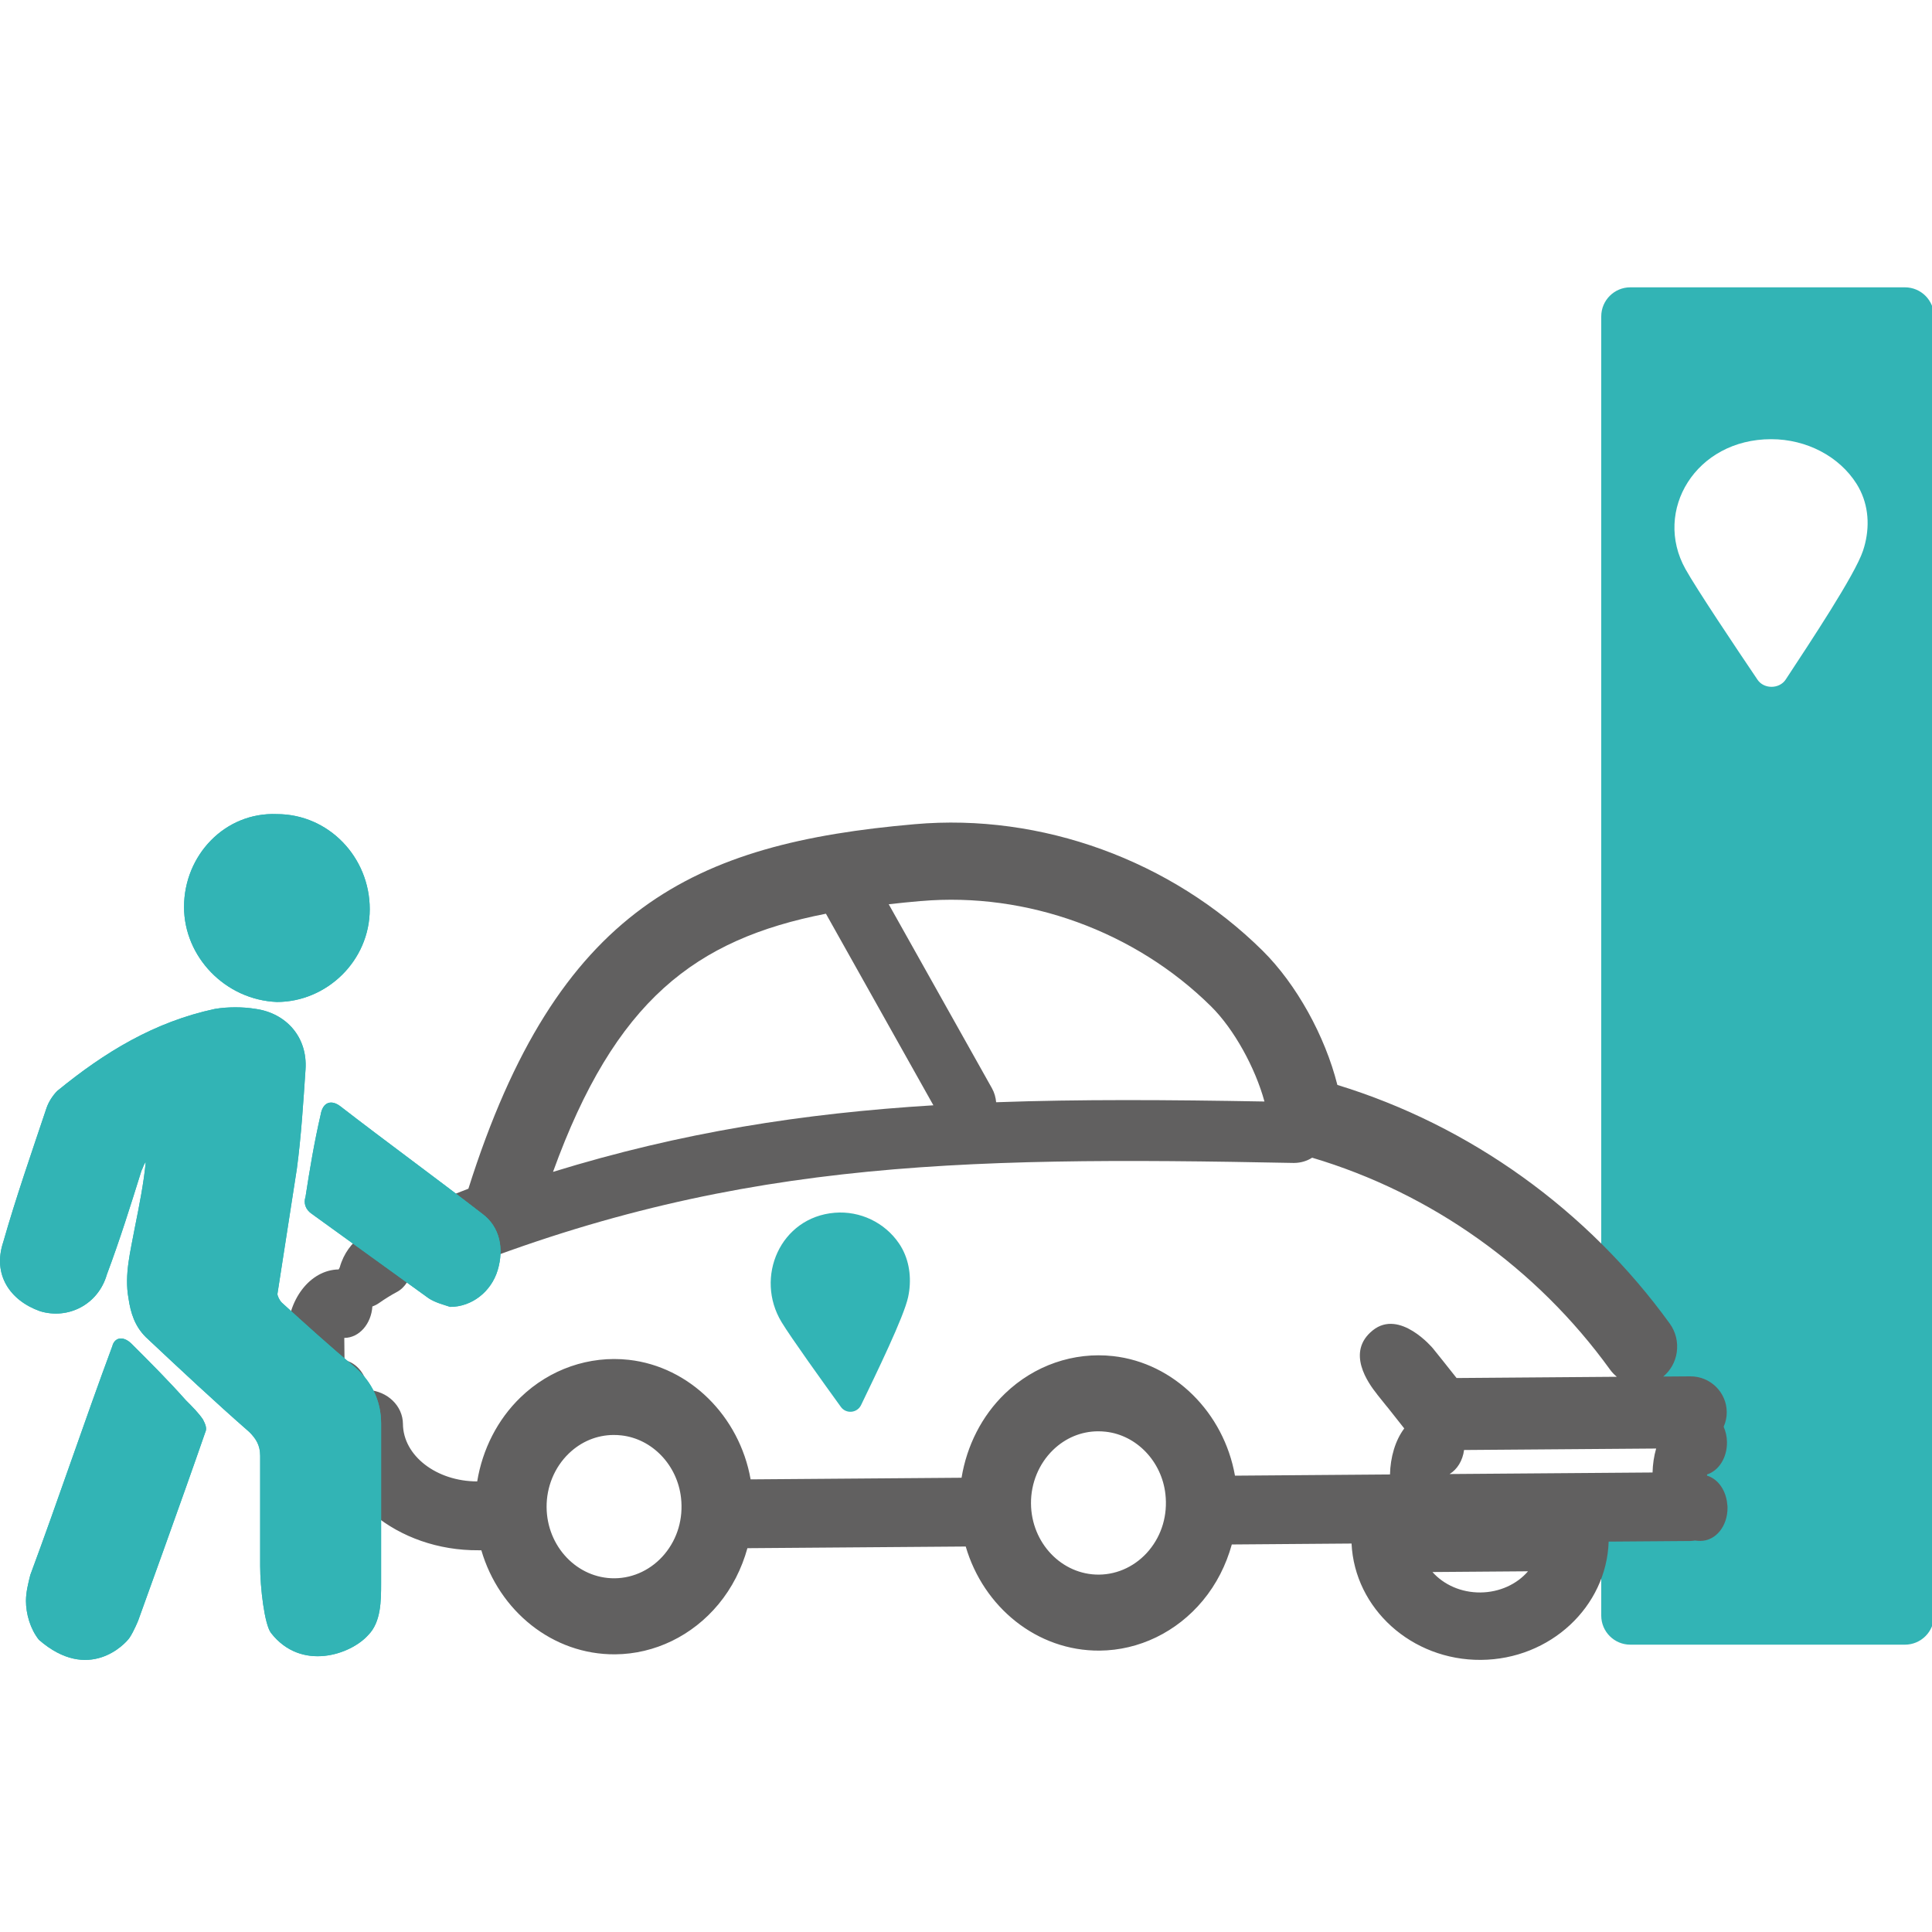
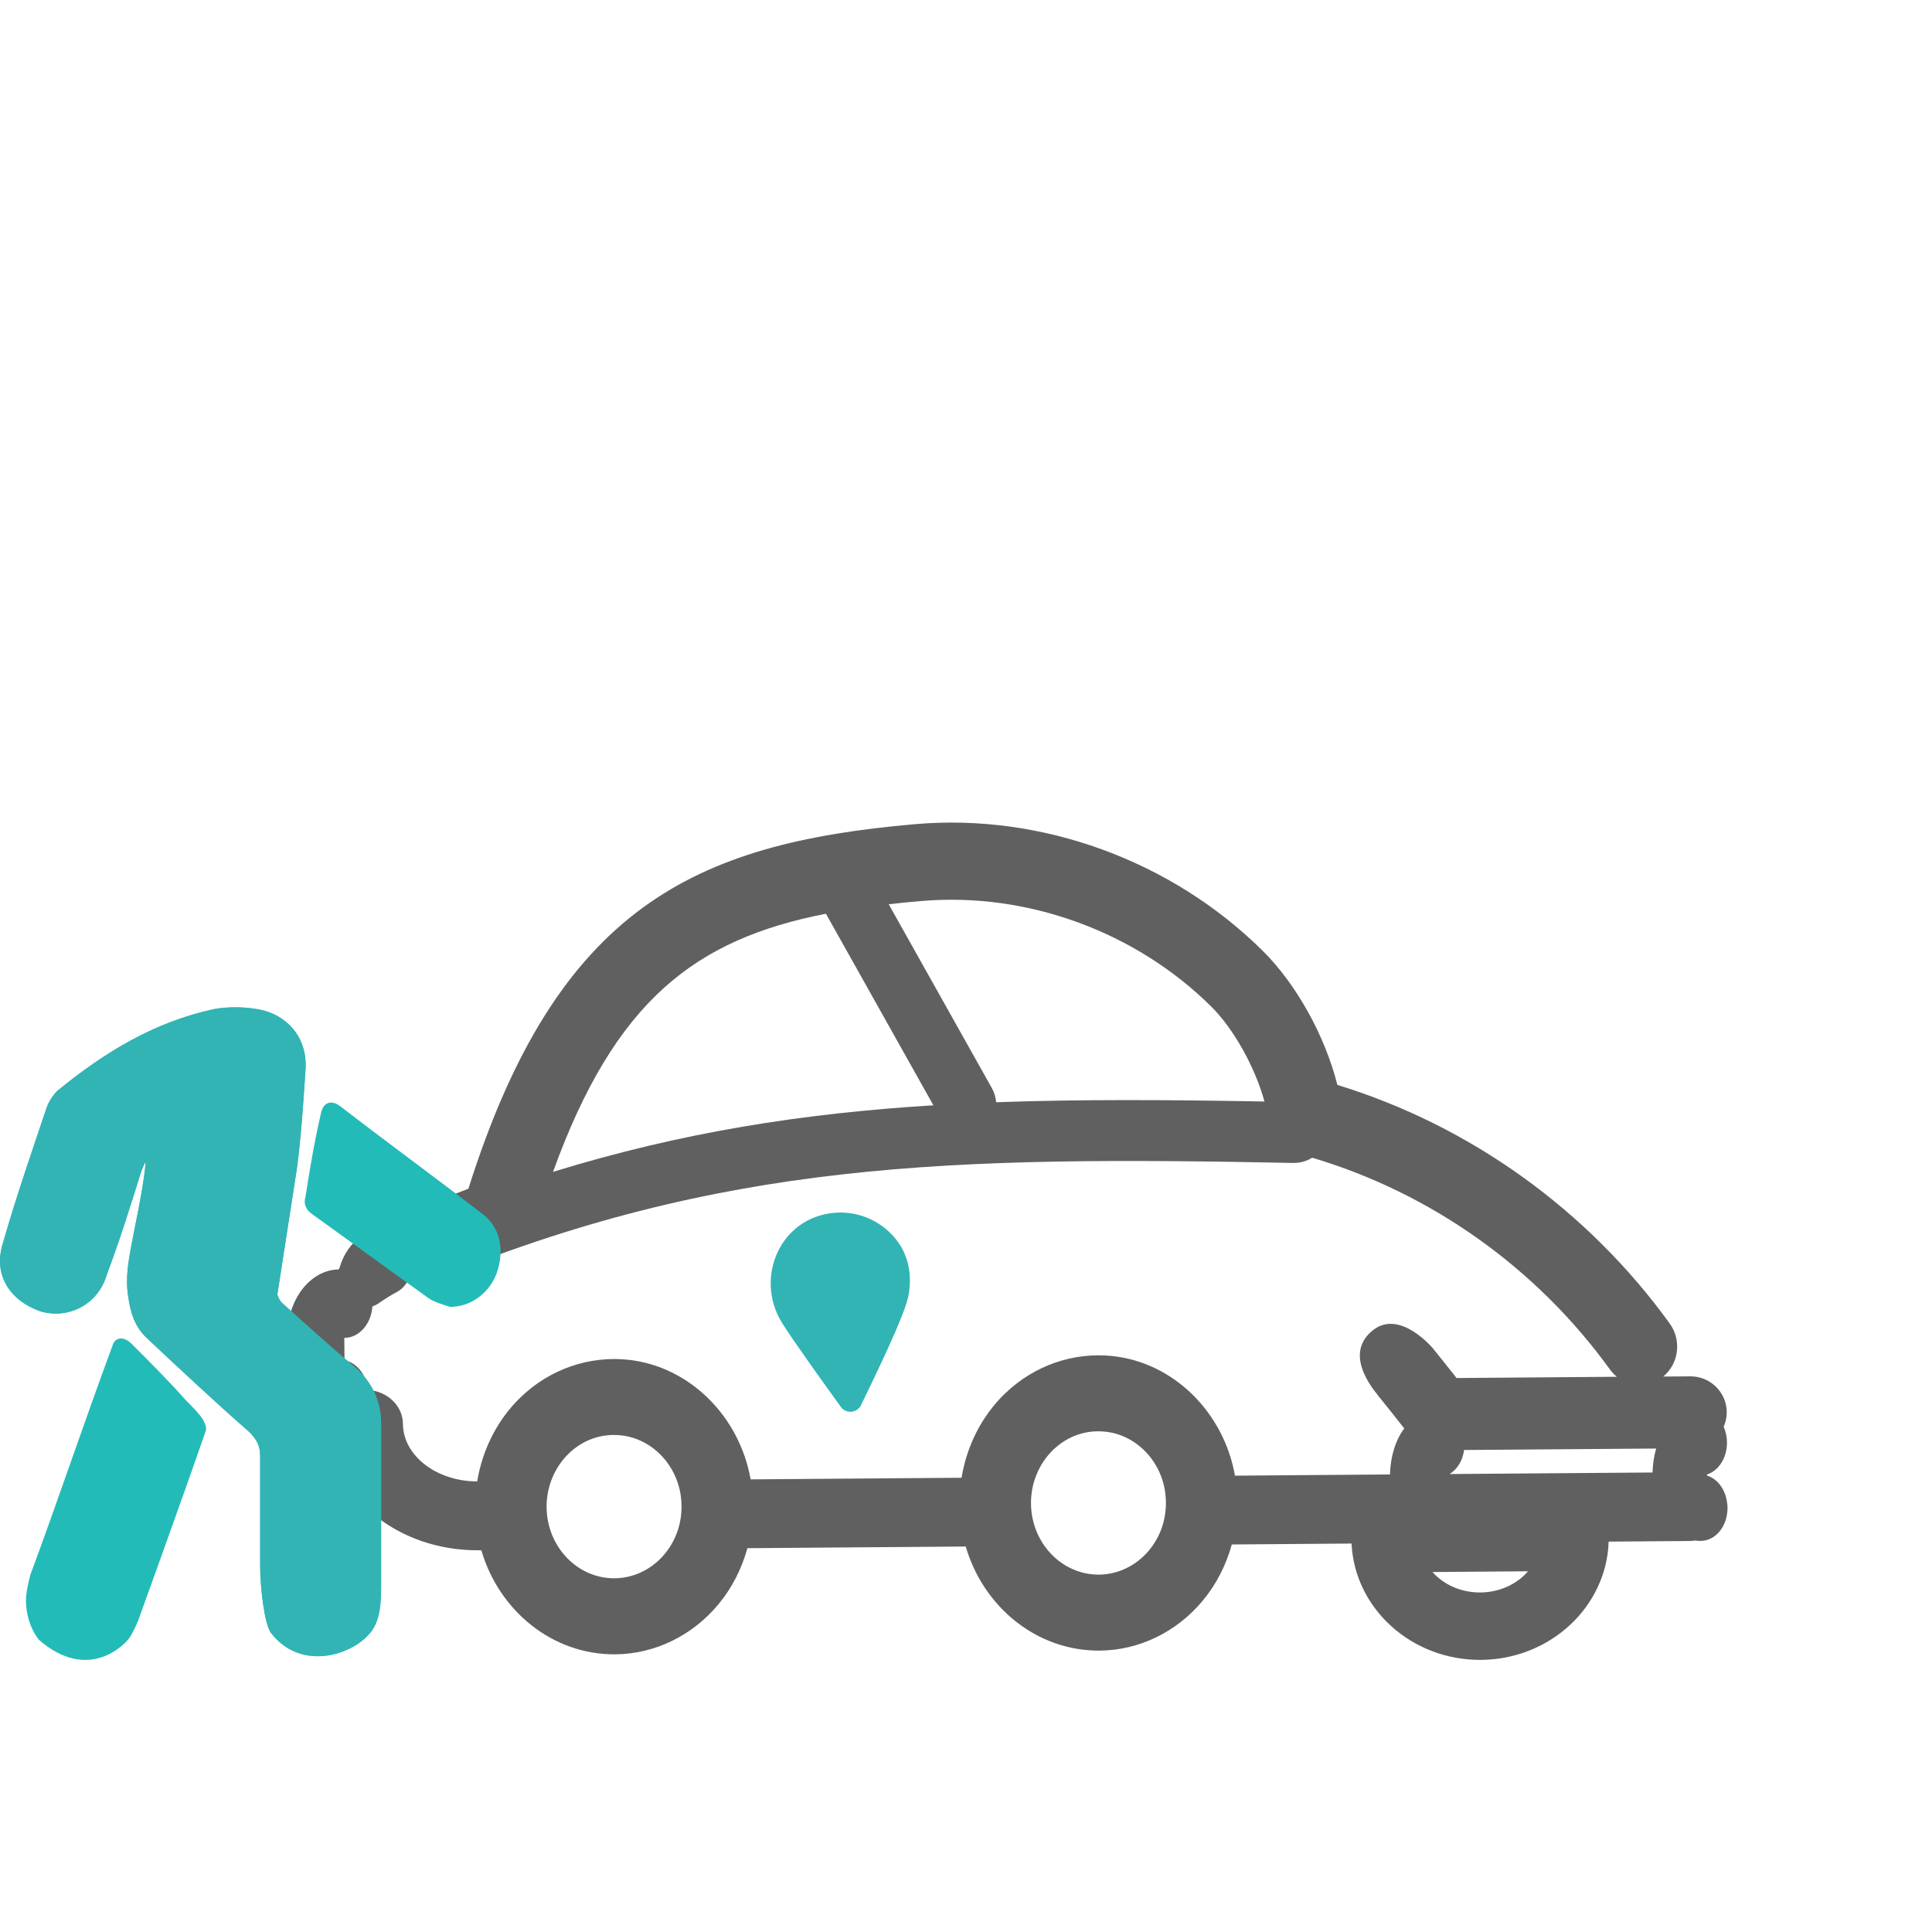
<svg xmlns="http://www.w3.org/2000/svg" id="Calque_1" data-name="Calque 1" viewBox="0 0 500 500">
  <defs>
    <style> .cls-1 { fill: #616060; } .cls-2 { fill: #23bbb8; } .cls-3 { fill: #32b4b5; } </style>
  </defs>
  <g id="RECUPERATION_VH" data-name="RECUPERATION VH">
-     <path class="cls-3" d="M414.4,81.89v256.23l27.36,49.62-27.36,4.63v25.74c0,4.16,3.37,7.53,7.53,7.53h71.06c4.16,0,7.53-3.37,7.53-7.53V81.89c0-4.16-3.37-7.53-7.53-7.53h-71.06c-4.16,0-7.53,3.37-7.53,7.53ZM482.71,140.56c-.16.67-.35,1.33-.57,1.98-2.08,6.24-13.64,23.63-20,33.32-1.63,2.49-5.62,2.53-7.29.06-5.59-8.27-15.8-23.52-18.66-28.66-8.41-15.08,2.64-33.6,22.19-33.6,9.13,0,17.62,4.44,22.1,11.56,2.94,4.67,3.48,10.16,2.23,15.34Z" />
    <g>
      <path class="cls-1" d="M447.07,389.83c0-.18-.05-.34-.06-.52-.03-.31-.06-.61-.11-.91-.04-.22-.08-.43-.14-.64-.69-2.9-2.56-5.13-4.98-5.87,0-.05,0-.1,0-.15,0-.05,0-.1,0-.15,3.03-.98,5.19-4.3,5.16-8.34-.01-1.47-.34-2.82-.86-4.01.52-1.17.81-2.45.8-3.8-.04-5.14-4.28-9.28-9.45-9.24l-6.98.05c1.88-1.58,3.13-3.76,3.49-6.26.38-2.66-.26-5.31-1.81-7.45-21.24-29.39-51.72-51.25-86.02-61.76-3.19-12.69-10.61-26.09-19.35-34.74-23.64-23.39-57.28-35.63-90.02-32.74-57.1,4.97-92.52,21.53-115.52,94.34,0,0-17.4,6.68-21.11,8.44-3.72,1.76-10.09,4.45-12.18,11.9-.06.2-.2.36-.29.55-7.4.12-13.35,7.87-13.28,17.35l.05,6.65c.06,8.2,4.61,15.03,10.63,16.73.52,17.83,17.78,32.11,38.84,31.95h.69c4.58,15.68,18.42,27.06,34.65,26.93,10.21-.08,19.95-4.8,26.72-12.96,3.51-4.23,6.02-9.2,7.49-14.51l56.5-.43c4.58,15.68,18.42,27.06,34.65,26.94,10.21-.08,19.95-4.8,26.72-12.96,3.51-4.23,6.02-9.2,7.49-14.51l30.99-.24c.8,16.84,15.55,30.24,33.5,30.11,17.95-.14,32.49-13.77,33.04-30.61l21.18-.16c.39,0,.76-.07,1.14-.12.48.07.96.1,1.45.1,3.96-.03,7.03-3.82,6.99-8.63,0-.07-.01-.13-.01-.2,0-.04.01-.08.01-.12ZM238.37,233.19c27.36-2.37,55.42,7.83,75.07,27.28,5.92,5.86,11.42,15.87,13.8,24.6-25.05-.45-47.85-.59-69.44.19-.11-1.23-.44-2.46-1.07-3.59l-26.73-47.65c2.72-.31,5.49-.59,8.36-.84ZM213.75,236.47l27.81,49.58c-33.78,2.08-65.16,6.97-98.44,17.23,16.05-44.36,36.79-60.18,70.63-66.81ZM172.03,402.16c-3.29,3.96-8.01,6.26-12.97,6.3-9.63.07-17.53-8.19-17.6-18.41-.04-5.26,2.05-10.31,5.73-13.87,3.22-3.11,7.28-4.78,11.58-4.81.67,0,1.36.03,2.04.11,7.99.89,14.49,7.68,15.44,16.16.6,5.36-.9,10.52-4.23,14.53ZM297.39,401.21c-3.29,3.96-8.01,6.26-12.97,6.3-9.63.07-17.53-8.19-17.6-18.41-.04-5.26,2.05-10.31,5.73-13.87,3.22-3.11,7.28-4.78,11.58-4.81.67,0,1.36.03,2.04.11,7.99.89,14.49,7.68,15.44,16.16.6,5.36-.9,10.52-4.23,14.53ZM356.41,360.88c.35.44,1.27,1.56,2.34,2.92l.38.45,4.29,5.43c-2.35,3.12-3.59,7.49-3.69,11.91l-40.12.31c-2.9-16.36-15.8-29.19-31.54-30.94-10.22-1.13-20.42,2.4-27.99,9.7-5.98,5.76-9.87,13.47-11.23,21.78l-54.59.42c-2.89-16.36-15.8-29.19-31.54-30.94-10.22-1.13-20.42,2.4-27.99,9.7-5.97,5.76-9.87,13.46-11.23,21.77-10.55-.02-19.16-6.65-19.22-14.89-.04-4.69-4.03-8.47-9.03-8.77-.4-3.92-2.89-7.06-6.09-7.71l-.06-5.77h.03c3.84-.03,6.94-3.62,7.24-8.14.61-.22,1.19-.51,1.73-.89,1.49-1.05,3.05-2.02,4.62-2.86,1.1-.59,1.96-1.46,2.6-2.48.85.27,1.75.43,2.68.42,1.11,0,2.19-.23,3.22-.65,75.44-31.26,134.8-32.44,223.61-30.68h.05c1.76-.01,3.37-.51,4.7-1.36,30.81,9.16,58.07,28.5,77.11,54.86.51.7,1.1,1.31,1.75,1.84l-41.48.32-3.65-4.6c-1.1-1.4-2.1-2.63-2.5-3.11,0,0-8.55-10.24-15.54-4.63-6.99,5.61-1.21,13.64,1.14,16.57ZM383.13,412.13c-4.96.04-9.48-1.99-12.41-5.29l24.73-.19c-2.87,3.34-7.36,5.44-12.33,5.48ZM427.68,381.08l-52.53.4c1.97-1.19,3.39-3.46,3.75-6.22l49.71-.38c-.57,1.97-.88,4.07-.93,6.19Z" />
      <path class="cls-3" d="M216.02,313.86c-14.07,1.16-20.79,16.7-13.74,28.32,2.4,3.96,10.76,15.61,15.33,21.92,1.36,1.89,4.23,1.62,5.24-.48,3.93-8.17,11.09-22.83,12.18-27.97.11-.54.21-1.08.28-1.62.55-4.23-.2-8.61-2.62-12.19-3.7-5.46-10.1-8.52-16.67-7.98Z" />
    </g>
    <g>
      <g>
        <path class="cls-2" d="M70.12,422.59c-1.68-2.24-2.79-11.73-2.79-17.32v-28.5c0-2.79-1.12-4.47-2.79-6.15-8.94-7.82-17.88-16.2-26.82-24.59-2.79-2.79-3.91-6.15-4.47-10.06-1.12-6.15.56-12.29,1.68-18.44,1.12-5.59,2.24-11.18,2.79-16.76-.56.56-.56,1.12-1.12,2.24-2.79,8.94-5.59,17.88-8.94,26.82-2.24,7.82-10.06,11.73-17.32,9.5-7.82-2.79-12.29-9.5-9.5-17.88,3.35-11.73,7.26-22.91,11.18-34.64.56-1.68,1.68-3.35,2.79-4.47,12.29-10.06,25.15-17.88,40.79-21.23,3.35-.56,7.26-.56,10.62,0,7.82,1.12,13.41,7.26,12.85,15.65-.56,8.38-1.12,17.32-2.24,25.7-1.68,10.62-3.35,21.79-5.03,32.41,0,.56.56,1.68,1.12,2.24,6.15,5.59,12.29,11.18,19,16.76,4.47,3.91,6.71,8.94,6.71,14.53v41.35c0,4.47,0,10.06-3.35,13.41-4.47,5.03-17.32,9.5-25.15-.56Z" />
        <path class="cls-2" d="M52.54,367.38c-1.12-1.68-2.79-3.35-4.47-5.03-4.47-5.03-8.94-9.5-13.97-14.53-2.24-2.24-4.47-1.68-5.03.56-7.26,19.56-13.97,39.67-21.23,59.23-.56,2.24-1.12,4.47-1.12,6.71,0,3.35,1.12,7.26,3.35,10.06,12.85,11.18,22.35,1.12,23.47-.56,1.12-1.68,2.24-4.47,2.24-4.47,0,0,11.73-32.41,17.32-48.61.56-1.12,0-2.24-.56-3.35Z" />
        <path class="cls-2" d="M116.51,338.22c-1.68-.56-3.91-1.12-5.59-2.24-10.06-7.26-20.12-14.53-30.17-21.79-1.68-1.12-2.24-2.79-1.68-4.47,1.12-7.26,2.24-13.97,3.91-21.23.56-3.35,2.79-3.91,5.03-2.24,12.29,9.5,24.59,18.44,36.88,27.94,4.47,3.35,5.59,8.94,3.91,14.53-1.68,5.59-6.71,9.5-12.29,9.5Z" />
-         <path class="cls-2" d="M47.63,234.72c0-13.41,10.62-24.59,24.03-24.03,13.41,0,24.03,11.18,24.03,24.59s-11.18,24.03-24.03,24.03c-13.41-.56-24.03-11.73-24.03-24.59Z" />
      </g>
      <g>
        <path class="cls-3" d="M70.12,422.59c-1.68-2.24-2.79-11.73-2.79-17.32v-28.5c0-2.79-1.12-4.47-2.79-6.15-8.94-7.82-17.88-16.2-26.82-24.59-2.79-2.79-3.91-6.15-4.47-10.06-1.12-6.15.56-12.29,1.68-18.44,1.12-5.59,2.24-11.18,2.79-16.76-.56.56-.56,1.12-1.12,2.24-2.79,8.94-5.59,17.88-8.94,26.82-2.24,7.82-10.06,11.73-17.32,9.5-7.82-2.79-12.29-9.5-9.5-17.88,3.35-11.73,7.26-22.91,11.18-34.64.56-1.68,1.68-3.35,2.79-4.47,12.29-10.06,25.15-17.88,40.79-21.23,3.35-.56,7.26-.56,10.62,0,7.82,1.12,13.41,7.26,12.85,15.65-.56,8.38-1.12,17.32-2.24,25.7-1.68,10.62-3.35,21.79-5.03,32.41,0,.56.56,1.68,1.12,2.24,6.15,5.59,12.29,11.18,19,16.76,4.47,3.91,6.71,8.94,6.71,14.53v41.35c0,4.47,0,10.06-3.35,13.41-4.47,5.03-17.32,9.5-25.15-.56Z" />
-         <path class="cls-3" d="M52.54,367.38c-1.12-1.68-2.79-3.35-4.47-5.03-4.47-5.03-8.94-9.5-13.97-14.53-2.24-2.24-4.47-1.68-5.03.56-7.26,19.56-13.97,39.67-21.23,59.23-.56,2.24-1.12,4.47-1.12,6.71,0,3.35,1.12,7.26,3.35,10.06,12.85,11.18,22.35,1.12,23.47-.56,1.12-1.68,2.24-4.47,2.24-4.47,0,0,11.73-32.41,17.32-48.61.56-1.12,0-2.24-.56-3.35Z" />
-         <path class="cls-3" d="M116.51,338.22c-1.68-.56-3.91-1.12-5.59-2.24-10.06-7.26-20.12-14.53-30.17-21.79-1.68-1.12-2.24-2.79-1.68-4.47,1.12-7.26,2.24-13.97,3.91-21.23.56-3.35,2.79-3.91,5.03-2.24,12.29,9.5,24.59,18.44,36.88,27.94,4.47,3.35,5.59,8.94,3.91,14.53-1.68,5.59-6.71,9.5-12.29,9.5Z" />
-         <path class="cls-3" d="M47.63,234.72c0-13.41,10.62-24.59,24.03-24.03,13.41,0,24.03,11.18,24.03,24.59s-11.18,24.03-24.03,24.03c-13.41-.56-24.03-11.73-24.03-24.59Z" />
      </g>
    </g>
  </g>
</svg>